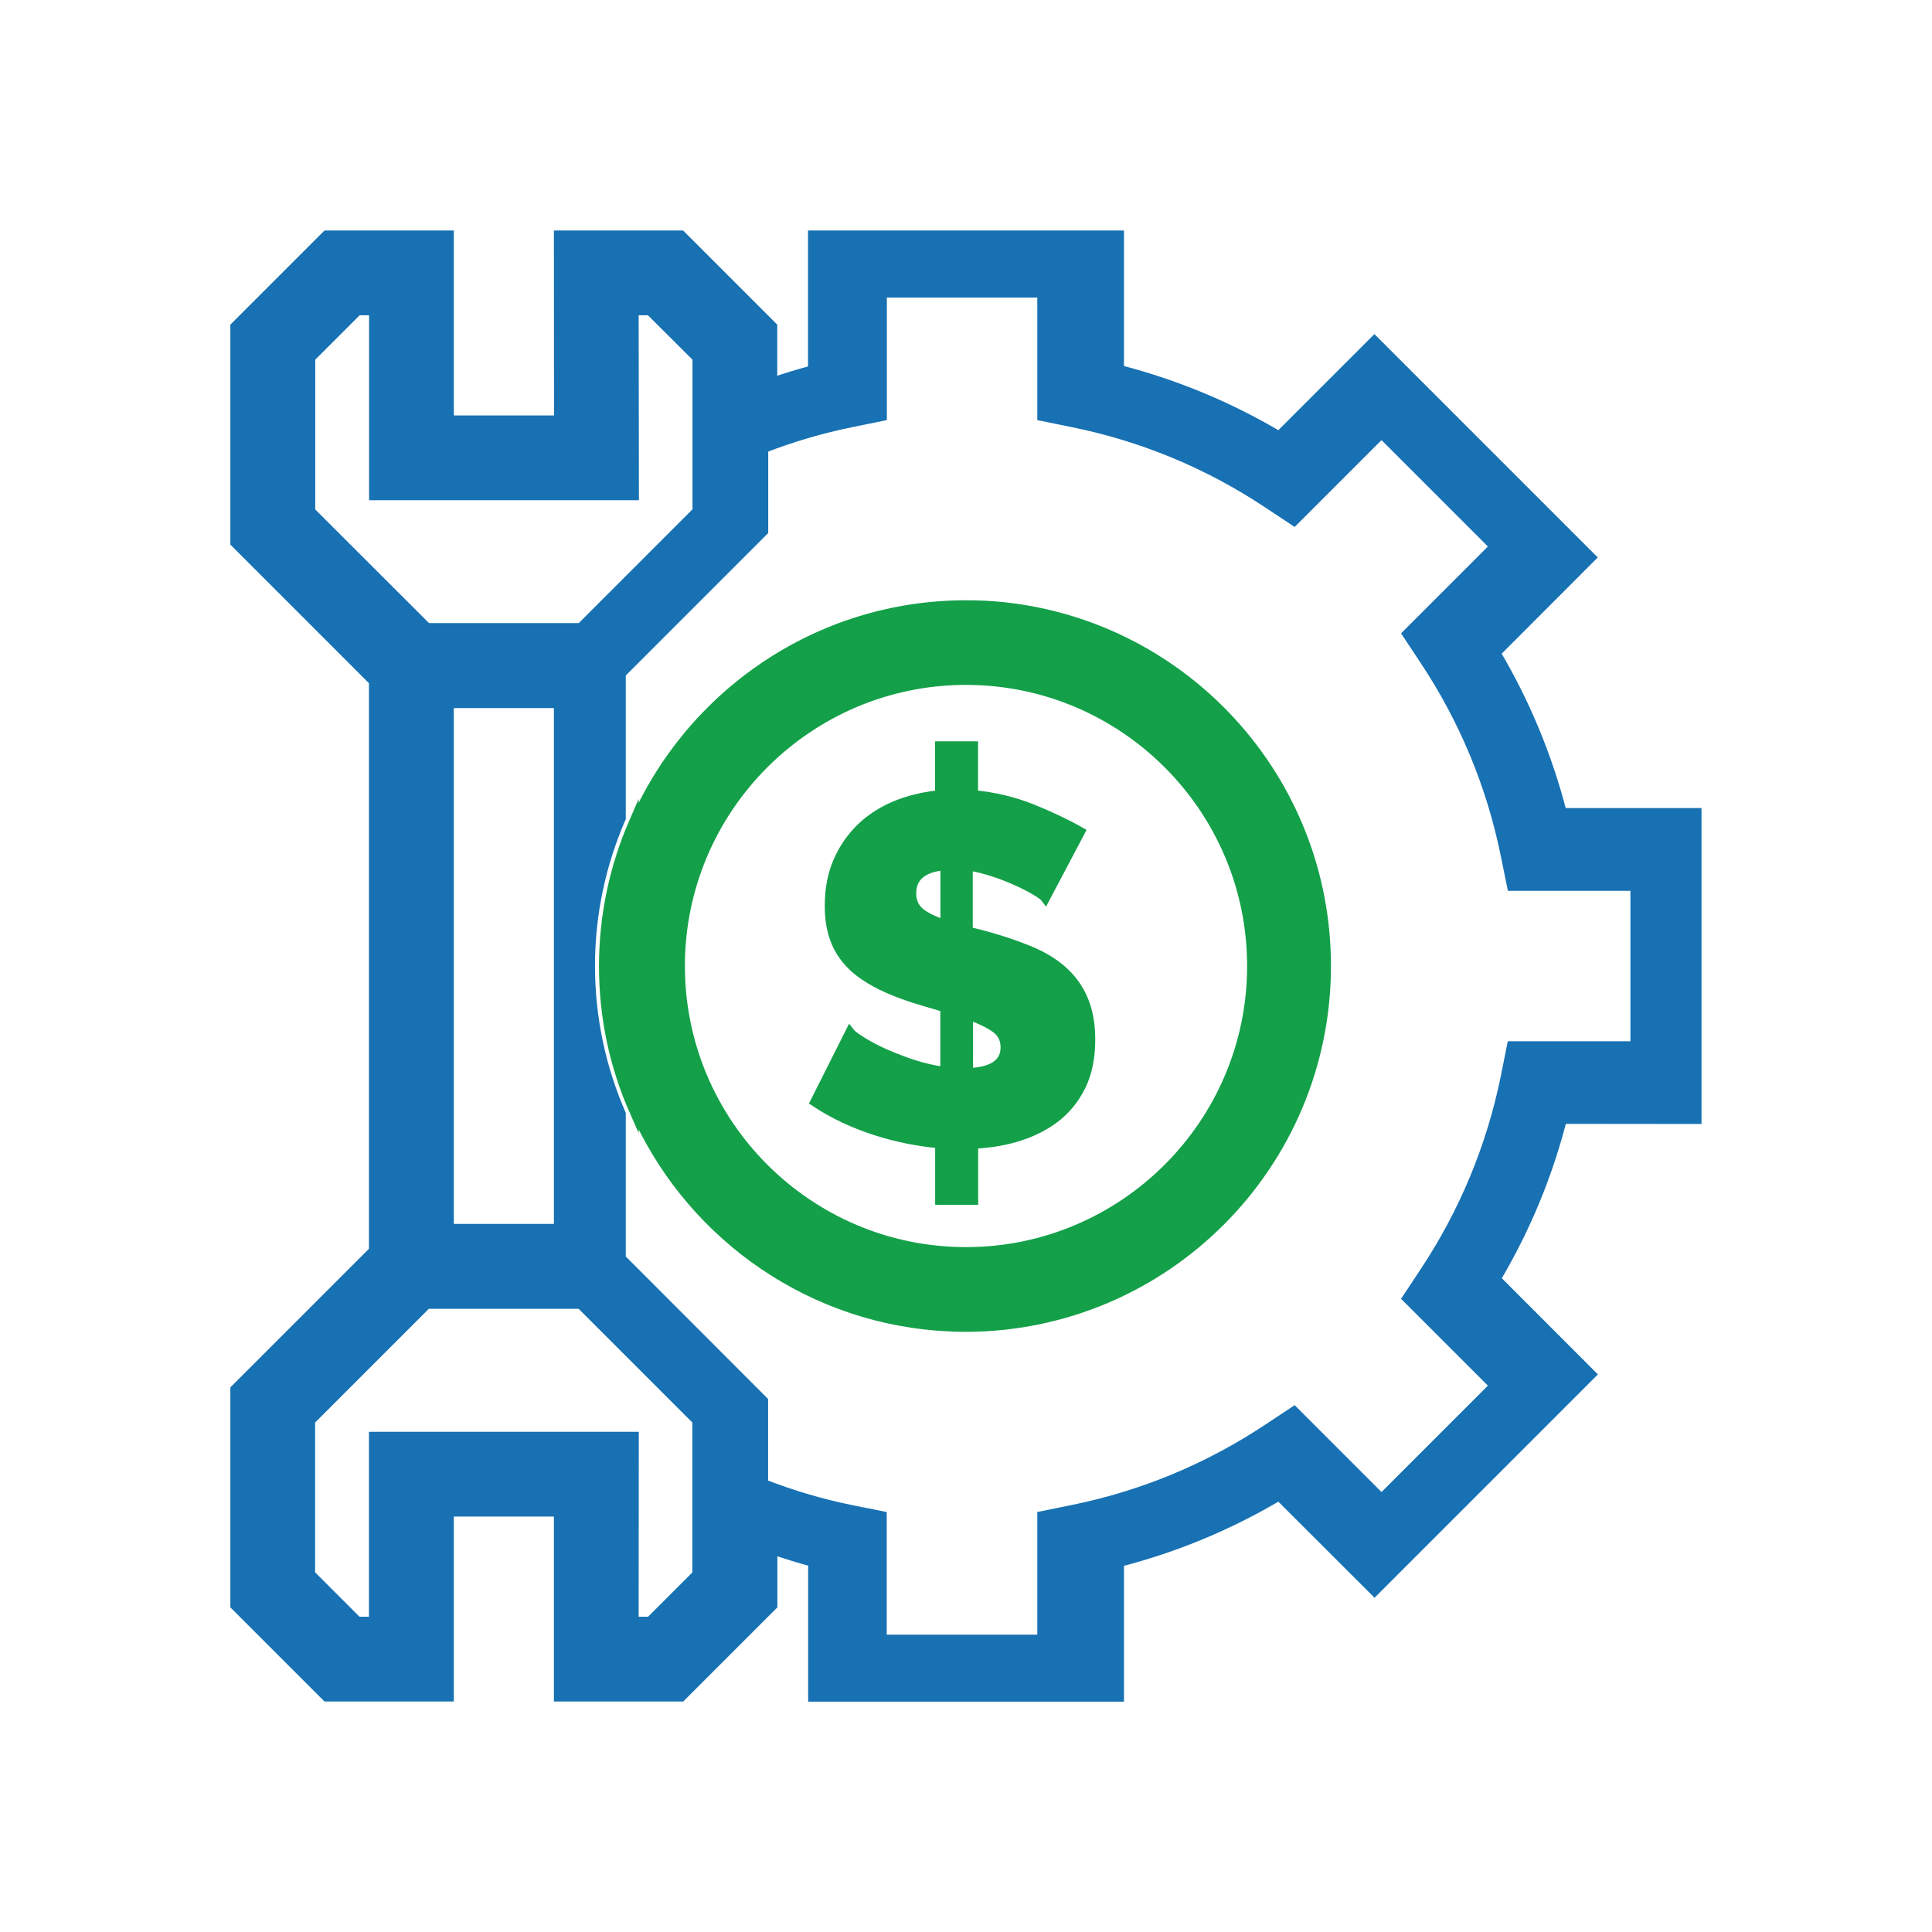
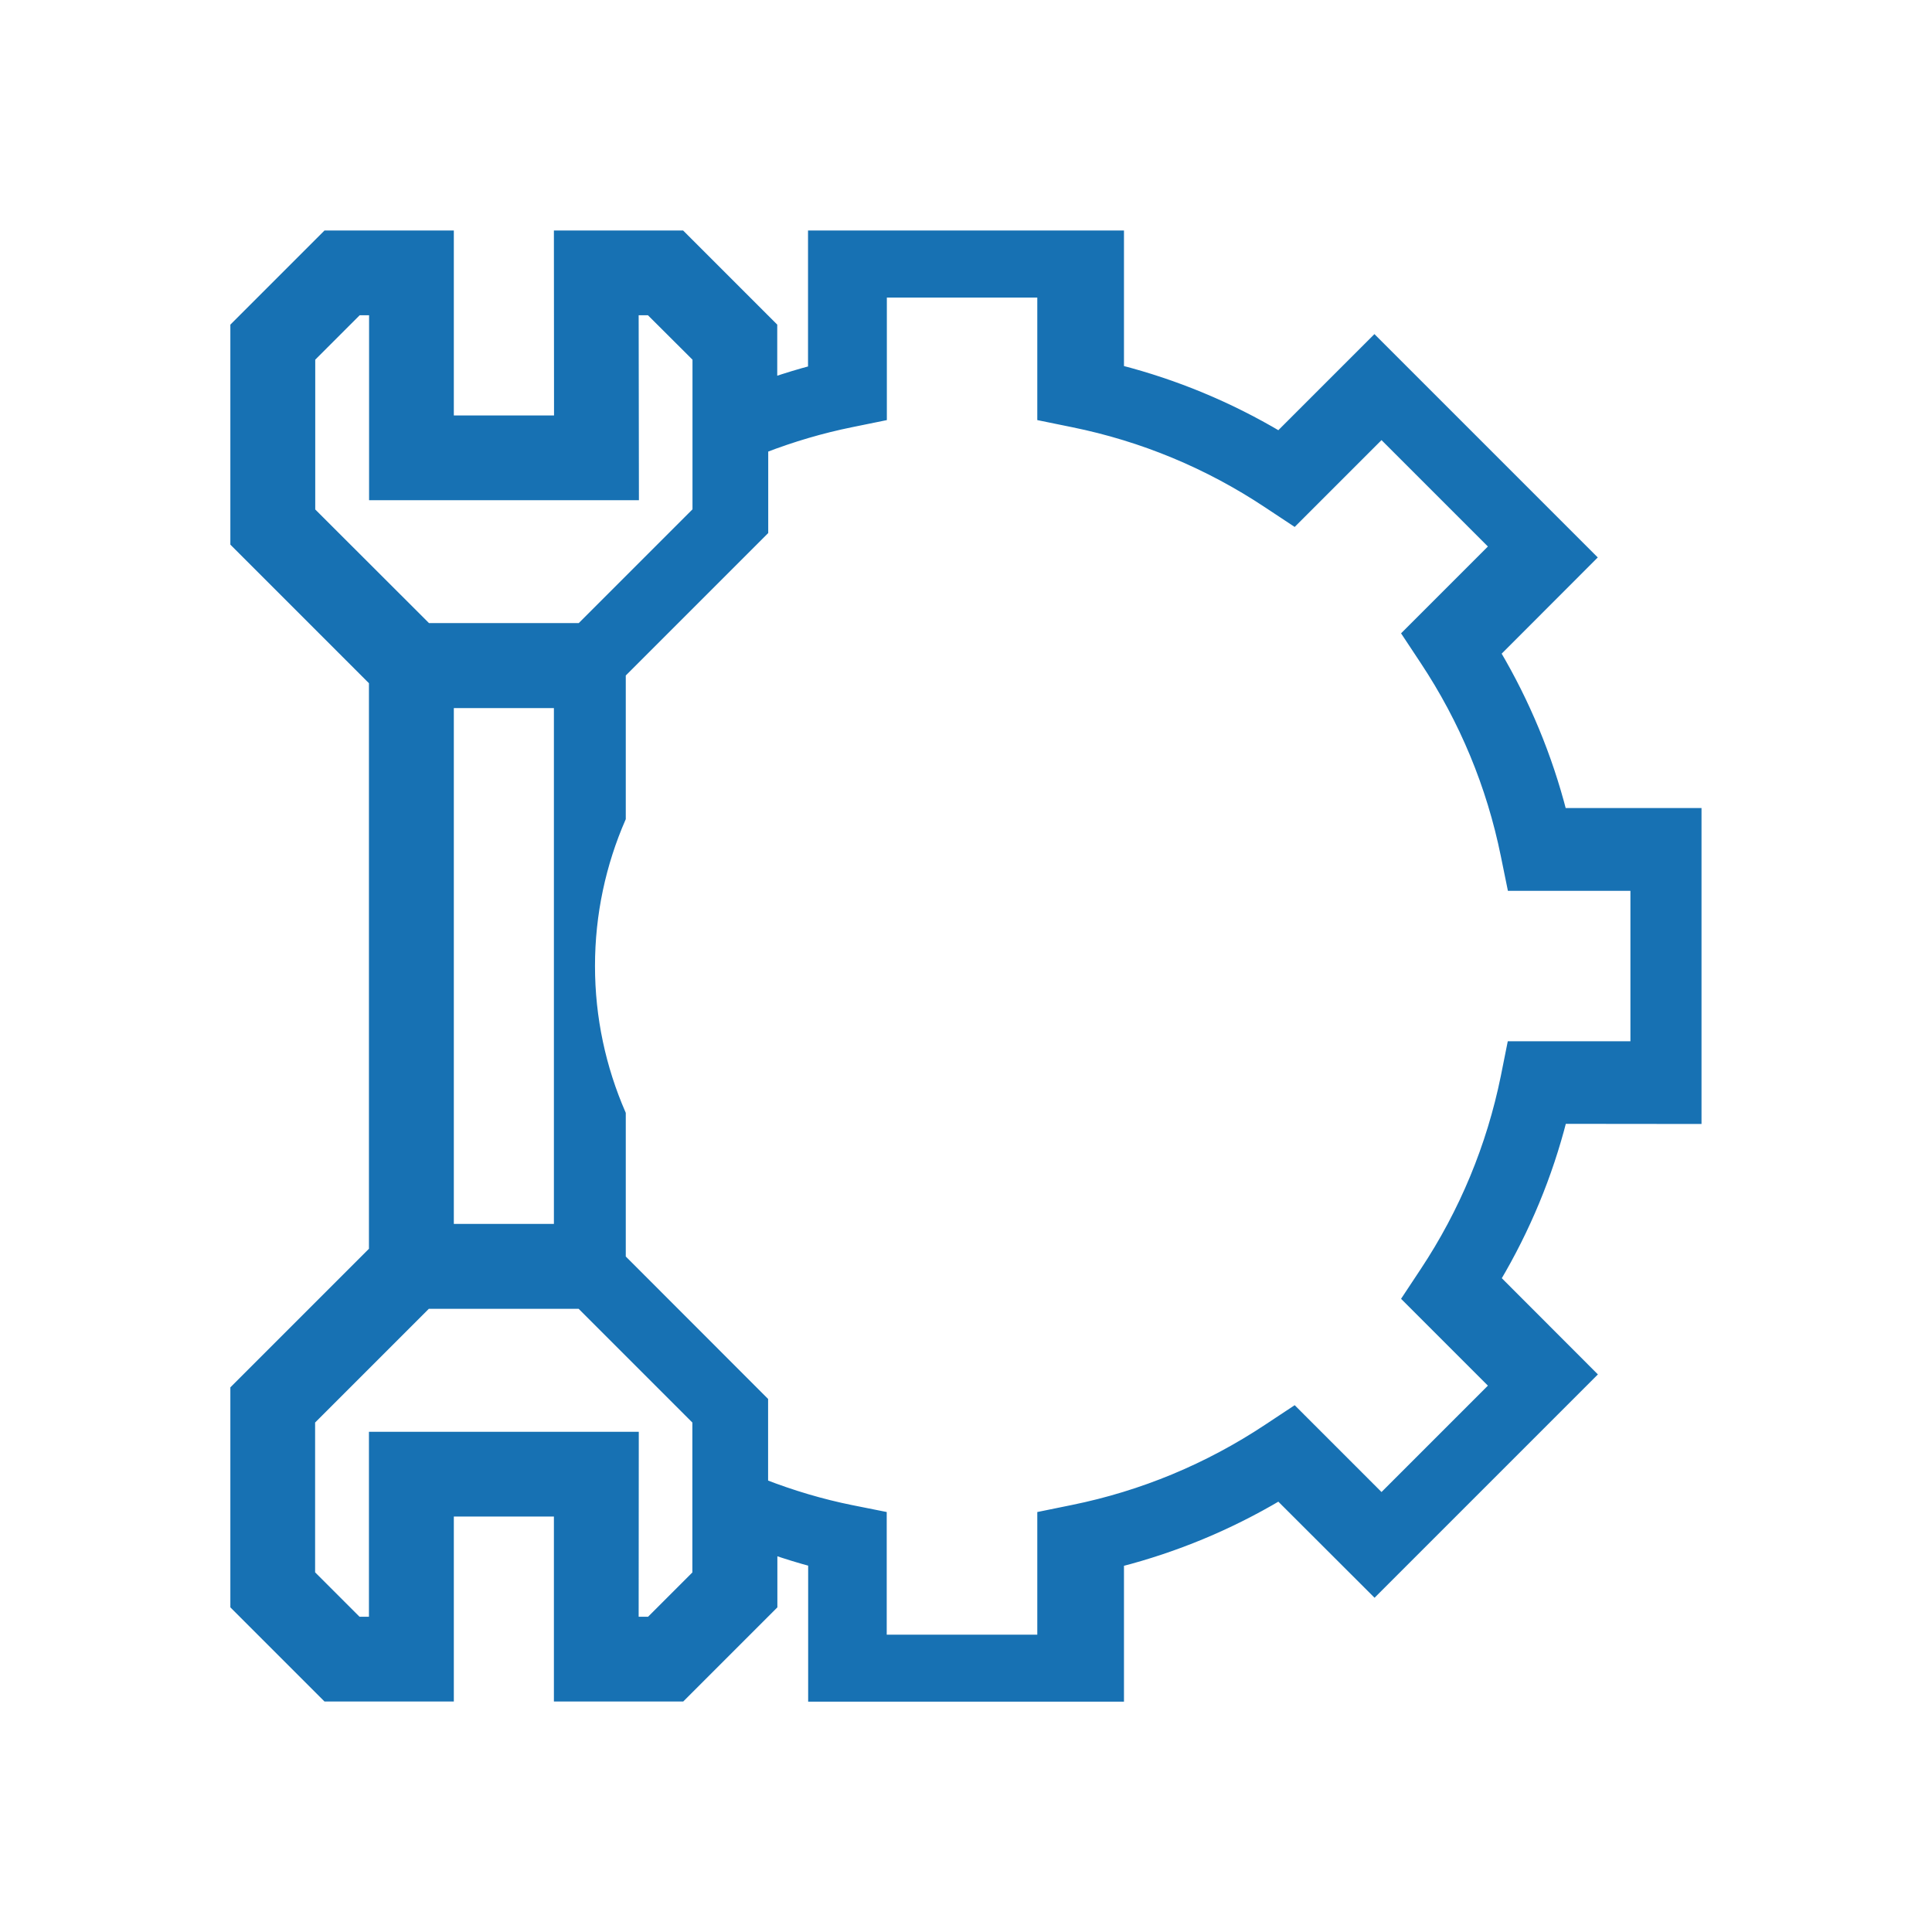
<svg xmlns="http://www.w3.org/2000/svg" id="Layer_1" x="0px" y="0px" viewBox="0 0 150 150" style="enable-background:new 0 0 150 150;" xml:space="preserve">
  <style type="text/css">	.st0{fill:#1771B3;stroke:#1771B3;stroke-width:0.75;stroke-miterlimit:10;}	.st1{fill:#00367D;}	.st2{fill:#13A049;stroke:#13A049;stroke-width:0.75;stroke-miterlimit:10;}	.st3{fill:#1771B3;}	.st4{fill:#13A049;}	.st5{fill:#1771B0;}	.st6{fill:#139D49;}</style>
  <g>
-     <path class="st1" d="M72.93,102.95c-0.05,0-0.1-0.01-0.15-0.01C72.83,102.95,72.88,102.95,72.93,102.95z" />
    <path class="st0" d="M131.73,86.89V63.11h-10.46c-1.12-4.36-2.85-8.53-5.15-12.42l7.4-7.41l-16.81-16.81l-7.4,7.4  c-3.89-2.31-8.06-4.04-12.42-5.16V18.27H63.11v10.47c-0.99,0.26-2.02,0.57-3.14,0.95v-4.33l-7.09-7.09h-9.5l0.01,14.36h-8.53  l0-14.36h-9.51l-7.09,7.09v16.77l10.76,10.76v44.22l-10.76,10.76v16.77l7.09,7.09h9.51l0-14.36h8.52l0,14.36h9.51l7.09-7.09v-4.33  c1.12,0.38,2.15,0.7,3.14,0.96v10.47h23.77v-10.46c4.36-1.12,8.53-2.85,12.42-5.16l7.41,7.4l16.81-16.81l-7.4-7.41  c2.31-3.89,4.04-8.06,5.15-12.42L131.73,86.89z M24.1,39.71V27.77l3.67-3.67h1.26l0,14.36h20.2L49.21,24.1h1.25l3.68,3.67v11.93  l-9.05,9.05H33.15L24.1,39.71z M43.38,54.6V95.4h-8.52V54.6H43.38z M54.14,122.23l-3.67,3.67h-1.26l0.01-14.36h-20.2l0,14.36h-1.26  l-3.67-3.67v-11.94l9.05-9.05h11.94l9.05,9.05V122.23z M116.89,83.62c-1.1,5.4-3.21,10.5-6.28,15.13l-1.35,2.04l6.79,6.79  l-8.79,8.79l-6.79-6.79l-2.04,1.35c-4.63,3.07-9.72,5.18-15.12,6.28l-2.4,0.49v9.59H68.47v-9.59l-2.4-0.48  c-2.28-0.46-4.57-1.14-6.81-2.01v-6.44L48.21,97.71V86.48c-1.53-3.52-2.39-7.4-2.39-11.48s0.86-7.97,2.39-11.48V52.29l11.06-11.06  V34.8c2.25-0.87,4.54-1.54,6.81-2l2.4-0.49v-9.58h12.43v9.58l2.4,0.49c5.41,1.1,10.5,3.21,15.12,6.28l2.04,1.35l6.79-6.79  l8.79,8.79l-6.79,6.79l1.35,2.04c3.07,4.63,5.18,9.72,6.28,15.13l0.49,2.4h9.58v12.43h-9.59L116.89,83.62z" />
-     <path class="st1" d="M74.92,103.03c0.02,0,0.03,0,0.05,0c-0.69,0-1.37-0.03-2.04-0.08C73.59,103,74.25,103.03,74.92,103.03z" />
-     <path class="st2" d="M70.76,82.61c-1.26-0.43-2.85-1.07-3.96-1.81c-0.44-0.28-0.71-0.49-0.81-0.62l-2.7,5.37  c2.85,1.9,6.43,2.95,9.69,3.23v4.39h2.59v-4.36c2.21-0.09,4.54-0.65,6.33-2.01c0.84-0.64,1.51-1.46,2.01-2.46  c0.5-1,0.75-2.22,0.75-3.64c0-3.21-1.4-5.54-4.85-6.93c-2.3-0.93-4.27-1.34-4.66-1.45v-5.11c2.6,0.37,5.67,2.02,6.01,2.48l2.7-5.11  c-1.05-0.6-2.29-1.19-3.72-1.77c-1.43-0.57-2.96-0.94-4.58-1.09v-3.79h-2.59v3.79c-3.53,0.37-6.46,1.91-7.89,5.13  c-0.45,1.02-0.67,2.18-0.67,3.48c0,1.82,0.46,3.36,1.74,4.62c2.05,2.01,5.81,2.8,7.23,3.27v5C72.49,83.1,71.61,82.89,70.76,82.61z   M75.16,78.79c0.88,0.3,1.58,0.63,2.11,1c0.52,0.36,0.79,0.87,0.79,1.52c0,1.25-0.96,1.92-2.89,1.99V78.79z M71.42,70.85  c-0.44-0.36-0.66-0.86-0.66-1.49c0-1.3,0.88-2.03,2.63-2.18v4.62C72.52,71.53,71.86,71.21,71.42,70.85z" />
-     <path class="st2" d="M72.78,102.94c0.05,0,0.1,0.01,0.15,0.01c0.67,0.05,1.36,0.08,2.04,0.08c15.46-0.02,27.99-12.57,27.99-28.03  c0-14.5-11-26.42-25.11-27.88c-0.94-0.1-1.89-0.14-2.85-0.14c-11.56,0-21.5,7.04-25.79,17.05v-0.2c-1.49,3.43-2.33,7.21-2.33,11.18  c0,3.98,0.83,7.76,2.33,11.18v-0.2C53.22,95.35,62.18,102.11,72.78,102.94z M75,52.8c12.24,0,22.2,9.96,22.2,22.2  c0,12.24-9.96,22.2-22.2,22.2c-12.24,0-22.2-9.96-22.2-22.2C52.8,62.76,62.76,52.8,75,52.8z" />
  </g>
</svg>